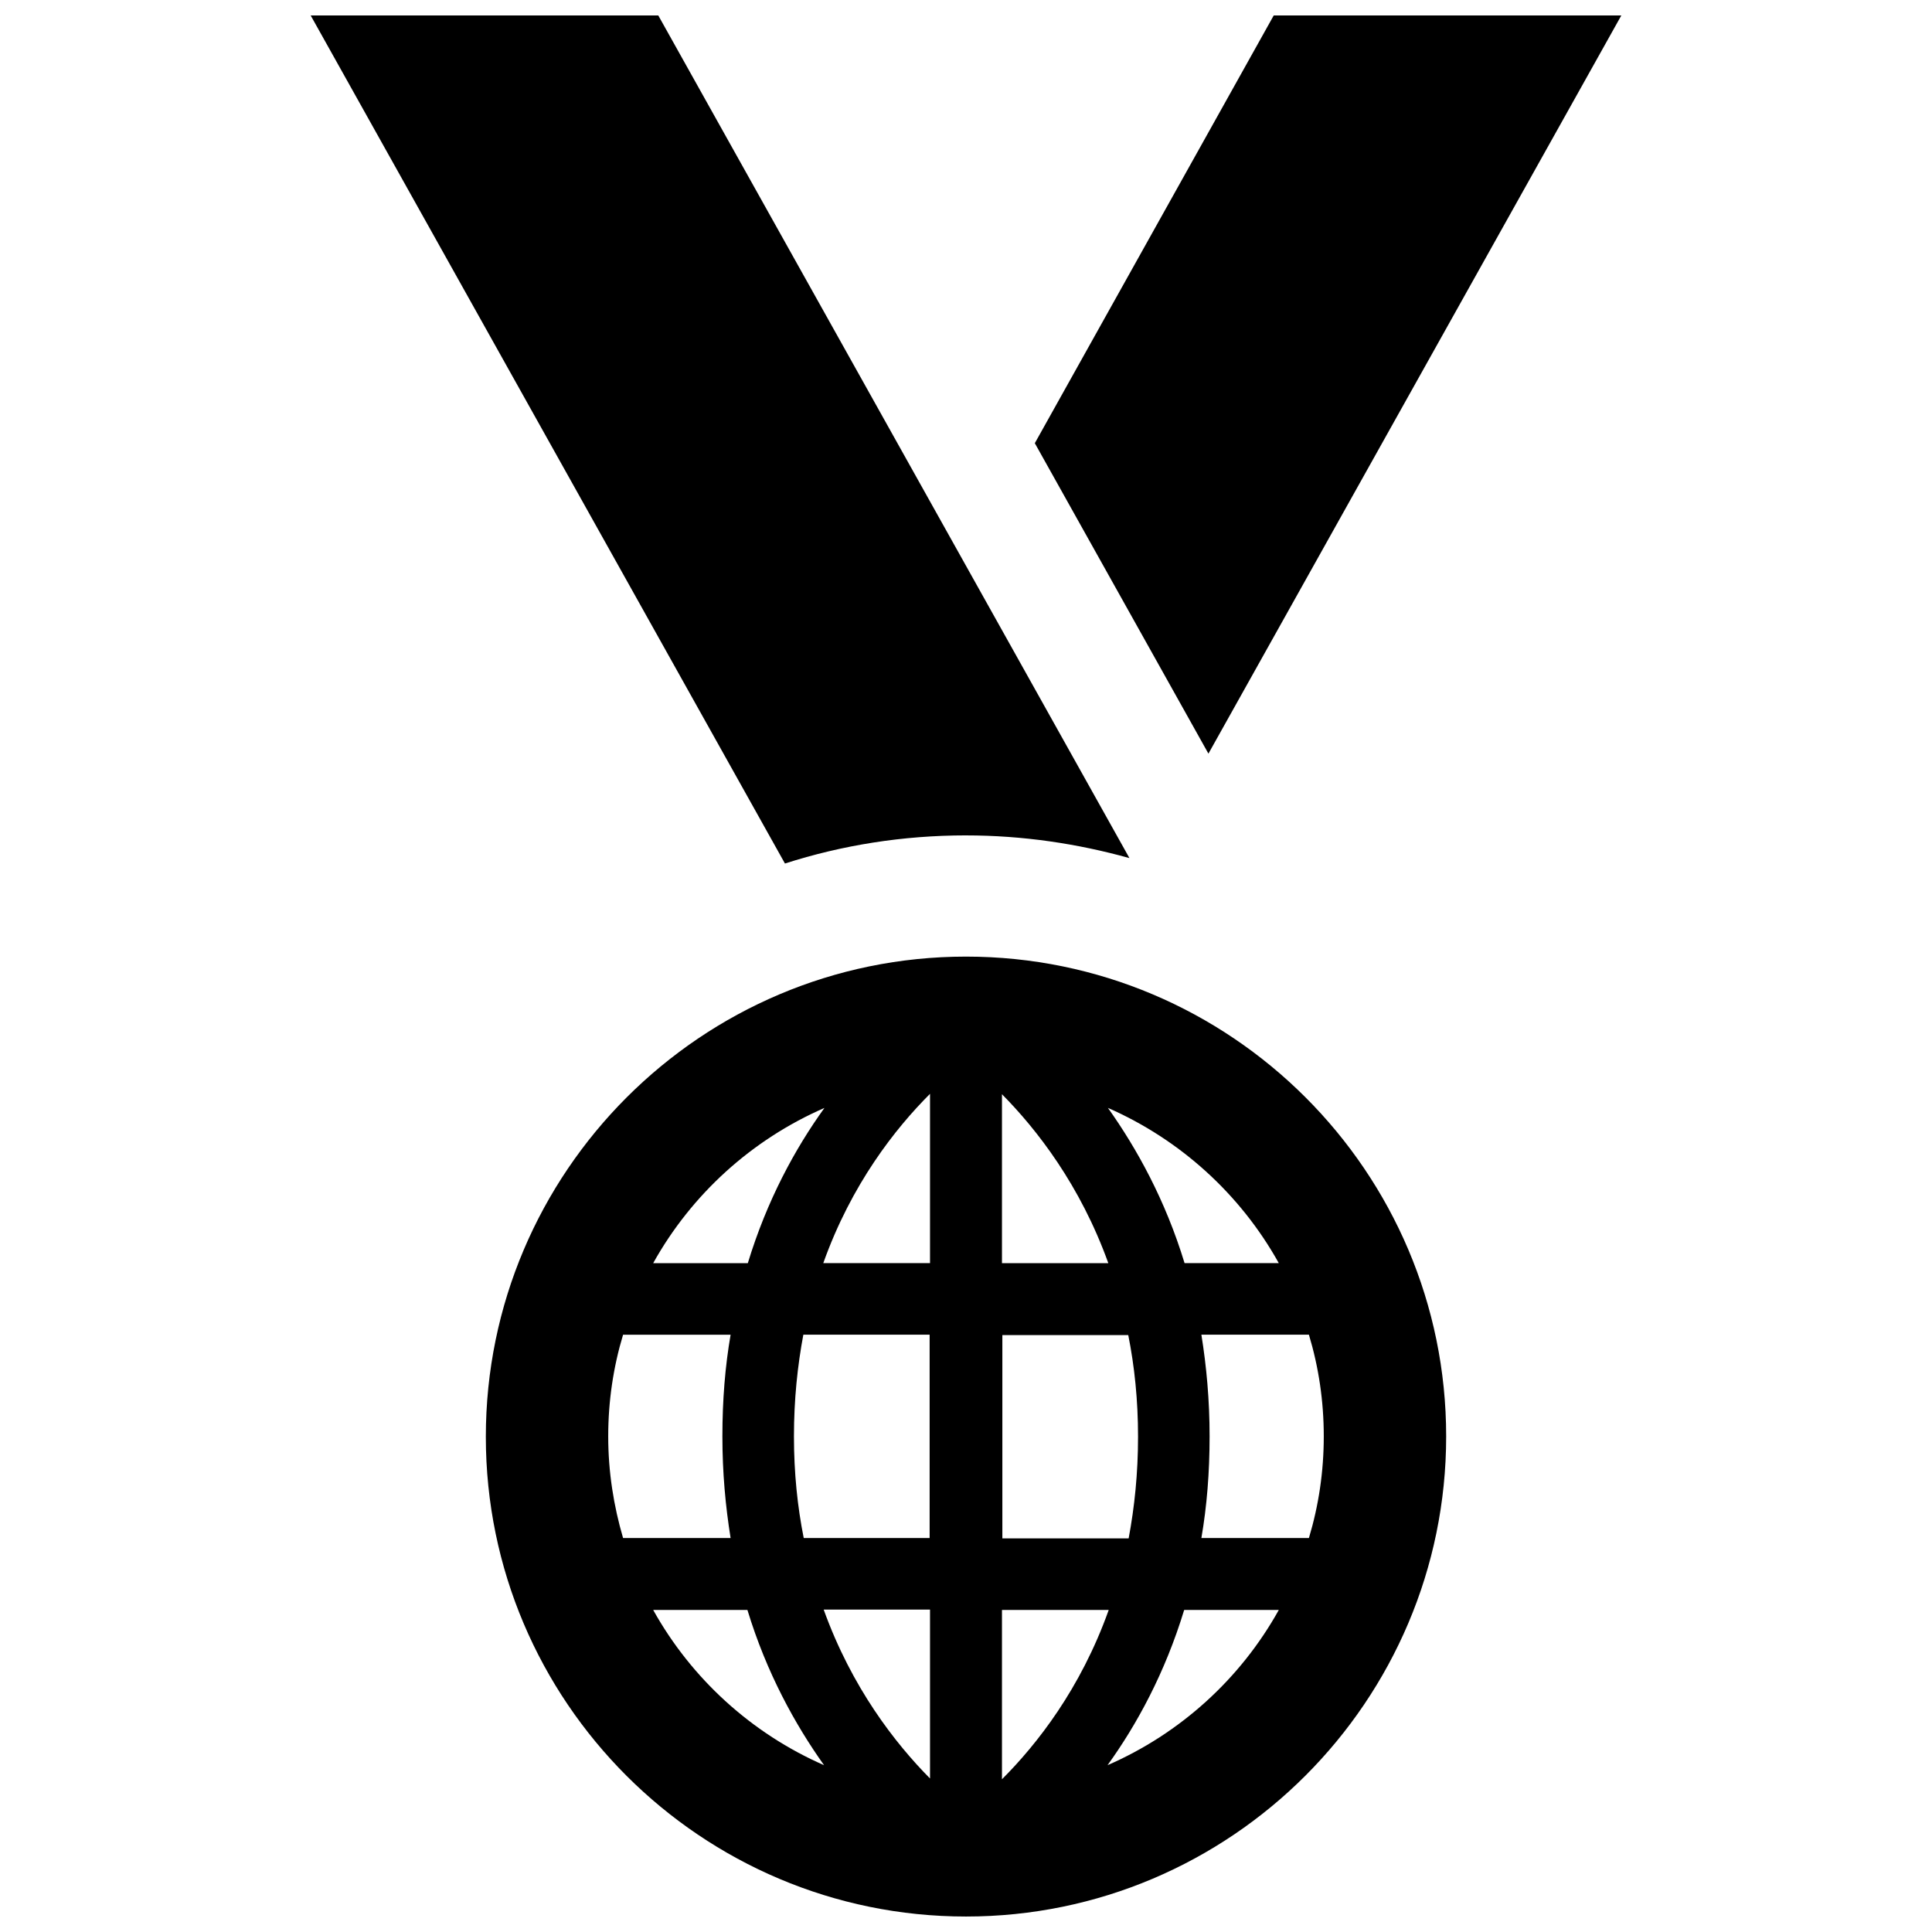
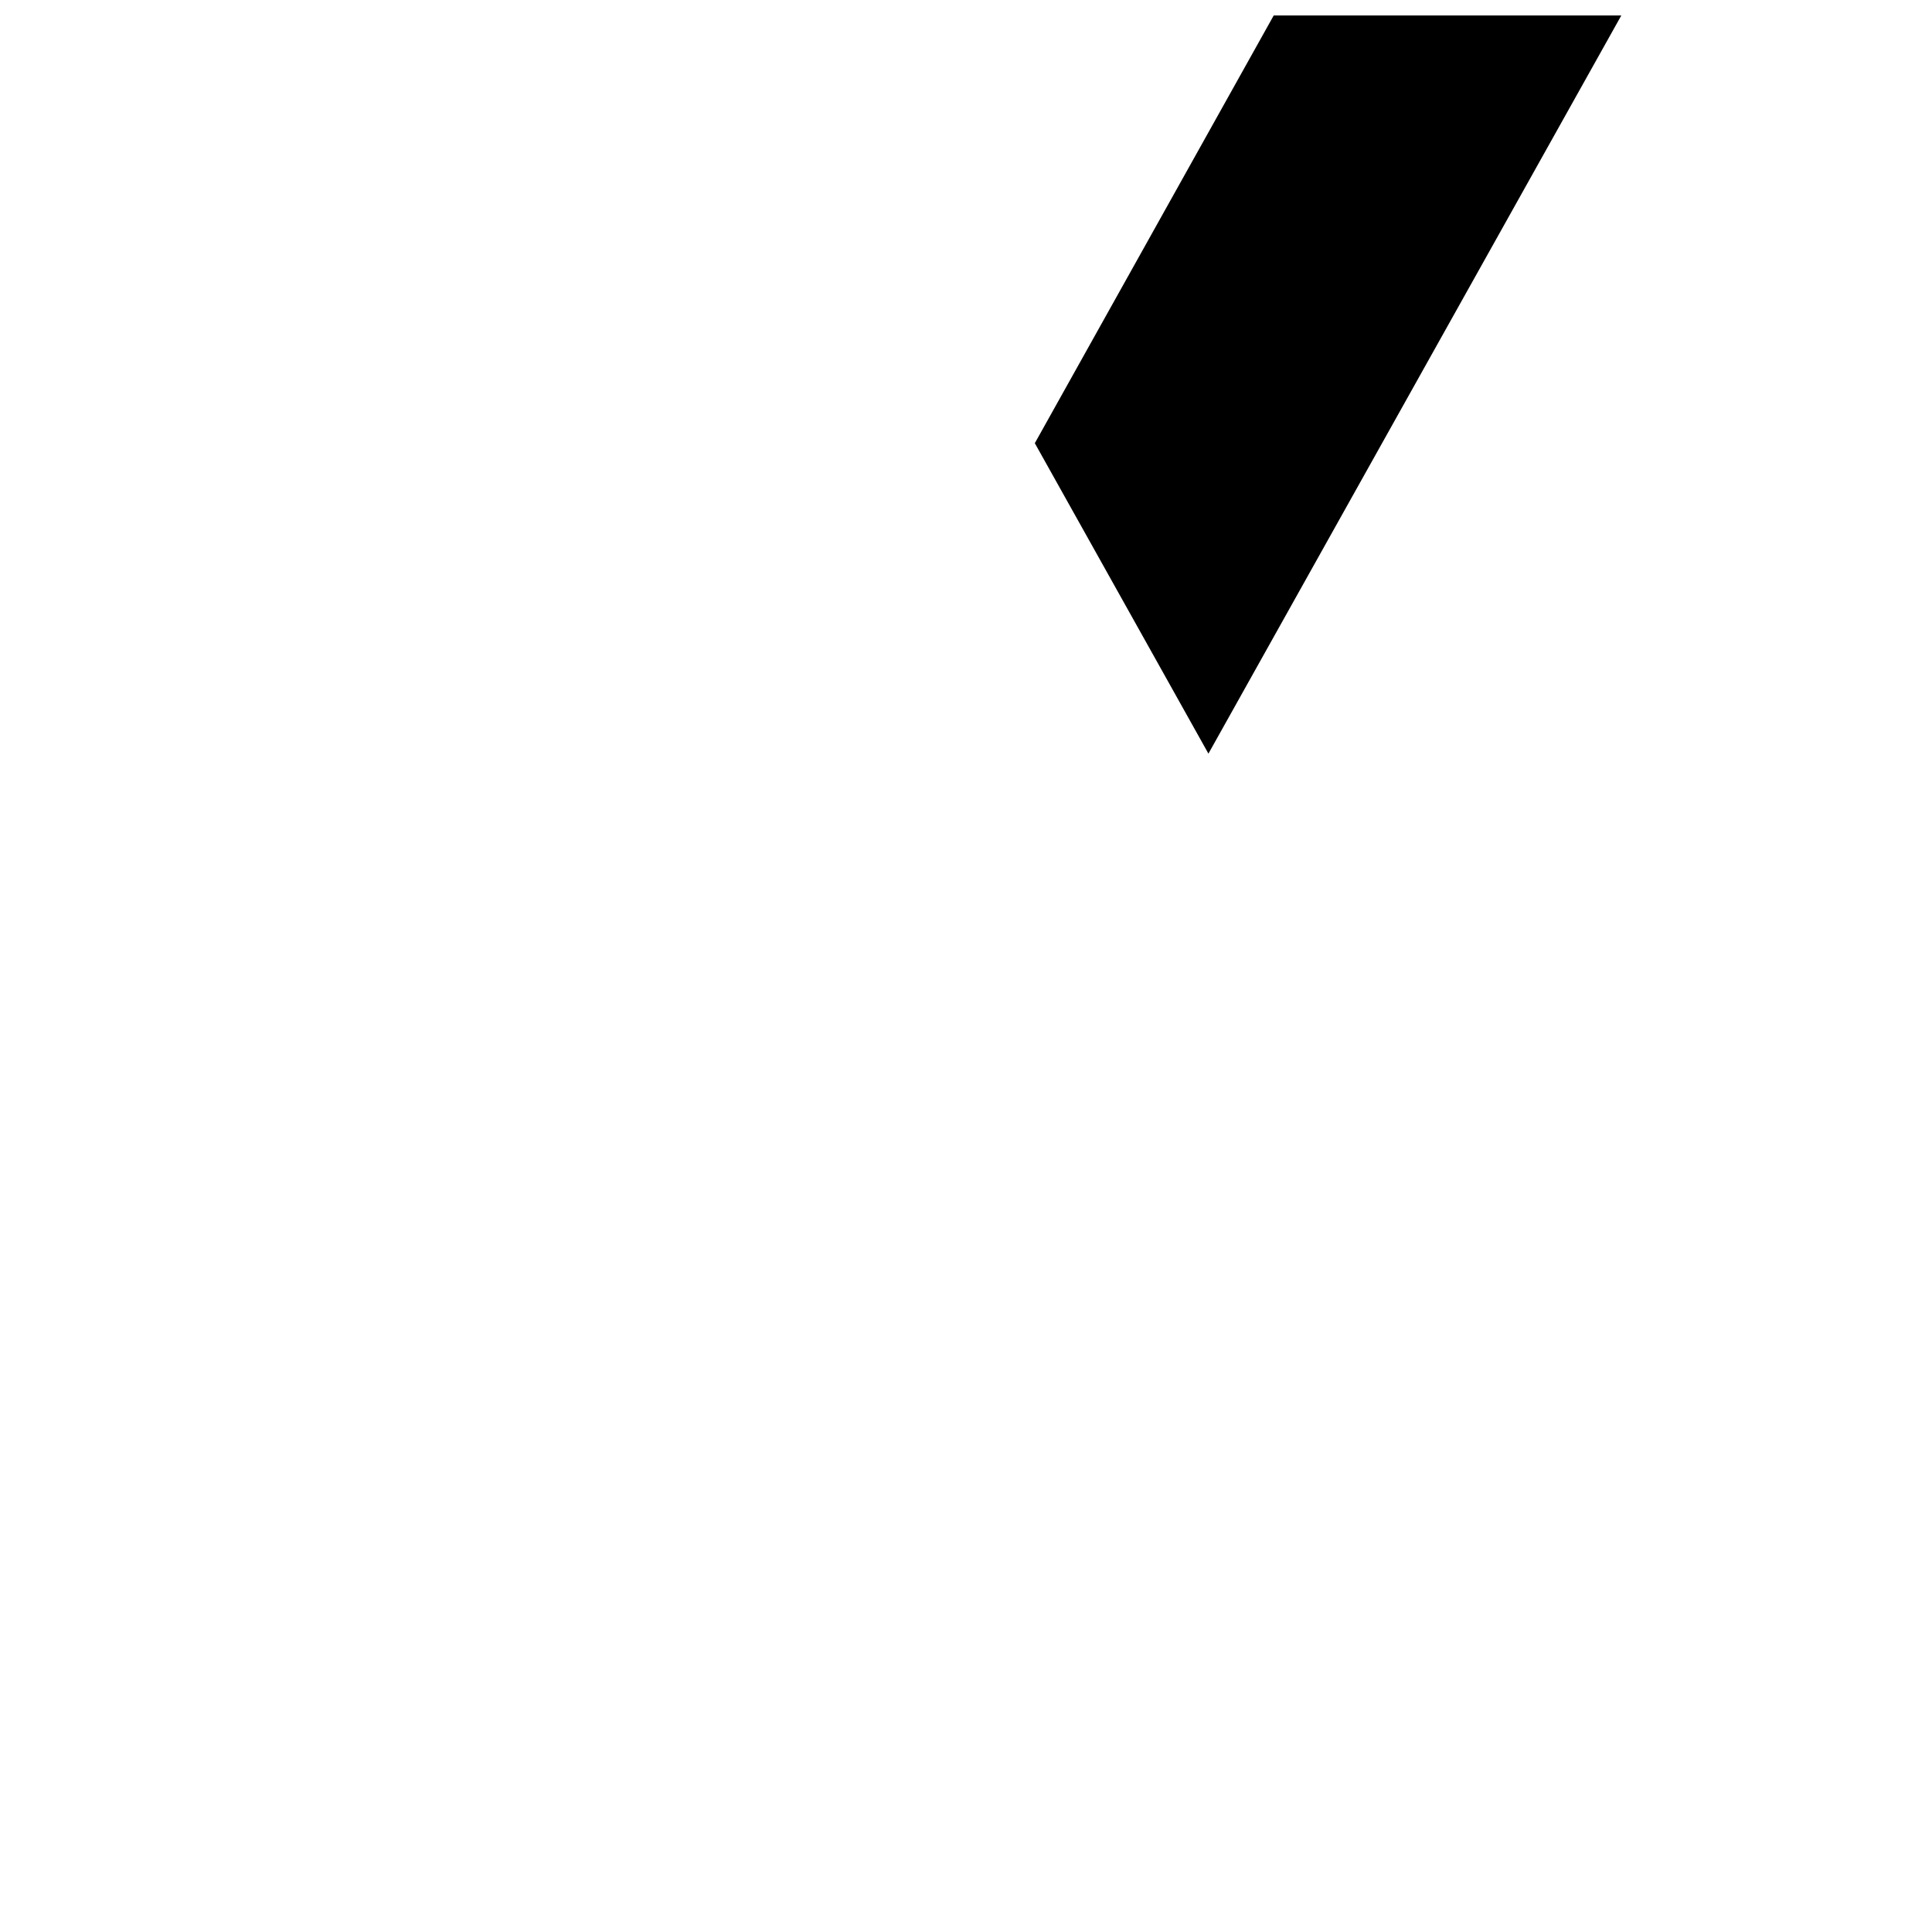
<svg xmlns="http://www.w3.org/2000/svg" width="800px" height="800px" version="1.1" viewBox="144 144 512 512">
  <defs>
    <clipPath id="c">
      <path d="m418 148.09h156v195.91h-156z" />
    </clipPath>
    <clipPath id="b">
-       <path d="m226 148.09h218v224.91h-218z" />
-     </clipPath>
+       </clipPath>
    <clipPath id="a">
-       <path d="m272 397h256v254.9h-256z" />
+       <path d="m272 397v254.9h-256z" />
    </clipPath>
  </defs>
  <g>
    <g clip-path="url(#c)">
      <path d="m573.67 148.09h-92.117l-63.316 113.36 46.008 82.273z" />
    </g>
    <g clip-path="url(#b)">
-       <path d="m400 365.39c15.023 0 29.531 2.176 43.312 6.012l-124.86-223.31h-92.121l125.69 224.75c15.129-4.867 31.297-7.457 47.98-7.457z" />
-     </g>
+       </g>
    <g clip-path="url(#a)">
-       <path d="m400 397.51c-70.152 0-127.25 57.094-127.25 127.25 0 70.152 57.094 127.14 127.25 127.14s127.25-57.094 127.25-127.25-57.094-127.14-127.25-127.14zm-37.512 40.102c-7.773 10.777-15.23 24.453-20.309 41.137h-25.078c10.156-18.234 26.113-32.742 45.387-41.137zm-53.367 113.98c-2.488-8.496-3.938-17.512-3.938-26.941 0-9.324 1.348-18.34 3.938-26.941h28.496c-1.449 8.395-2.176 17.305-2.176 26.941s0.828 18.547 2.176 26.941zm7.981 19.066h24.973c5.078 16.684 12.641 30.359 20.309 41.137-19.168-8.391-35.125-22.898-45.281-41.137zm73.363 44.66c-9.223-9.324-20.723-24.039-28.184-44.766h28.184zm0-63.727h-33.469c-1.656-8.289-2.59-17.203-2.59-26.941 0-9.742 0.934-18.652 2.488-26.941h33.469v53.883zm0-72.848h-28.289c7.461-20.93 19.066-35.645 28.289-44.867zm92.43 0h-24.973c-5.078-16.684-12.641-30.359-20.309-41.137 19.172 8.395 35.129 22.902 45.281 41.137zm-73.363-44.762c9.223 9.324 20.723 24.039 28.184 44.766h-28.184zm0 63.828h33.469c1.656 8.289 2.59 17.203 2.59 26.941 0 9.742-0.934 18.652-2.488 26.941h-33.469v-53.883zm0 72.848h28.289c-7.461 20.93-19.066 35.645-28.289 44.867zm27.977 41.137c7.773-10.777 15.23-24.453 20.309-41.137h25.078c-10.152 18.238-26.109 32.746-45.387 41.137zm57.305-87.145c0 9.324-1.348 18.34-3.938 26.941h-28.496c1.449-8.395 2.176-17.305 2.176-26.941s-0.828-18.547-2.176-26.941h28.496c2.59 8.602 3.938 17.613 3.938 26.941z" />
-     </g>
+       </g>
  </g>
</svg>